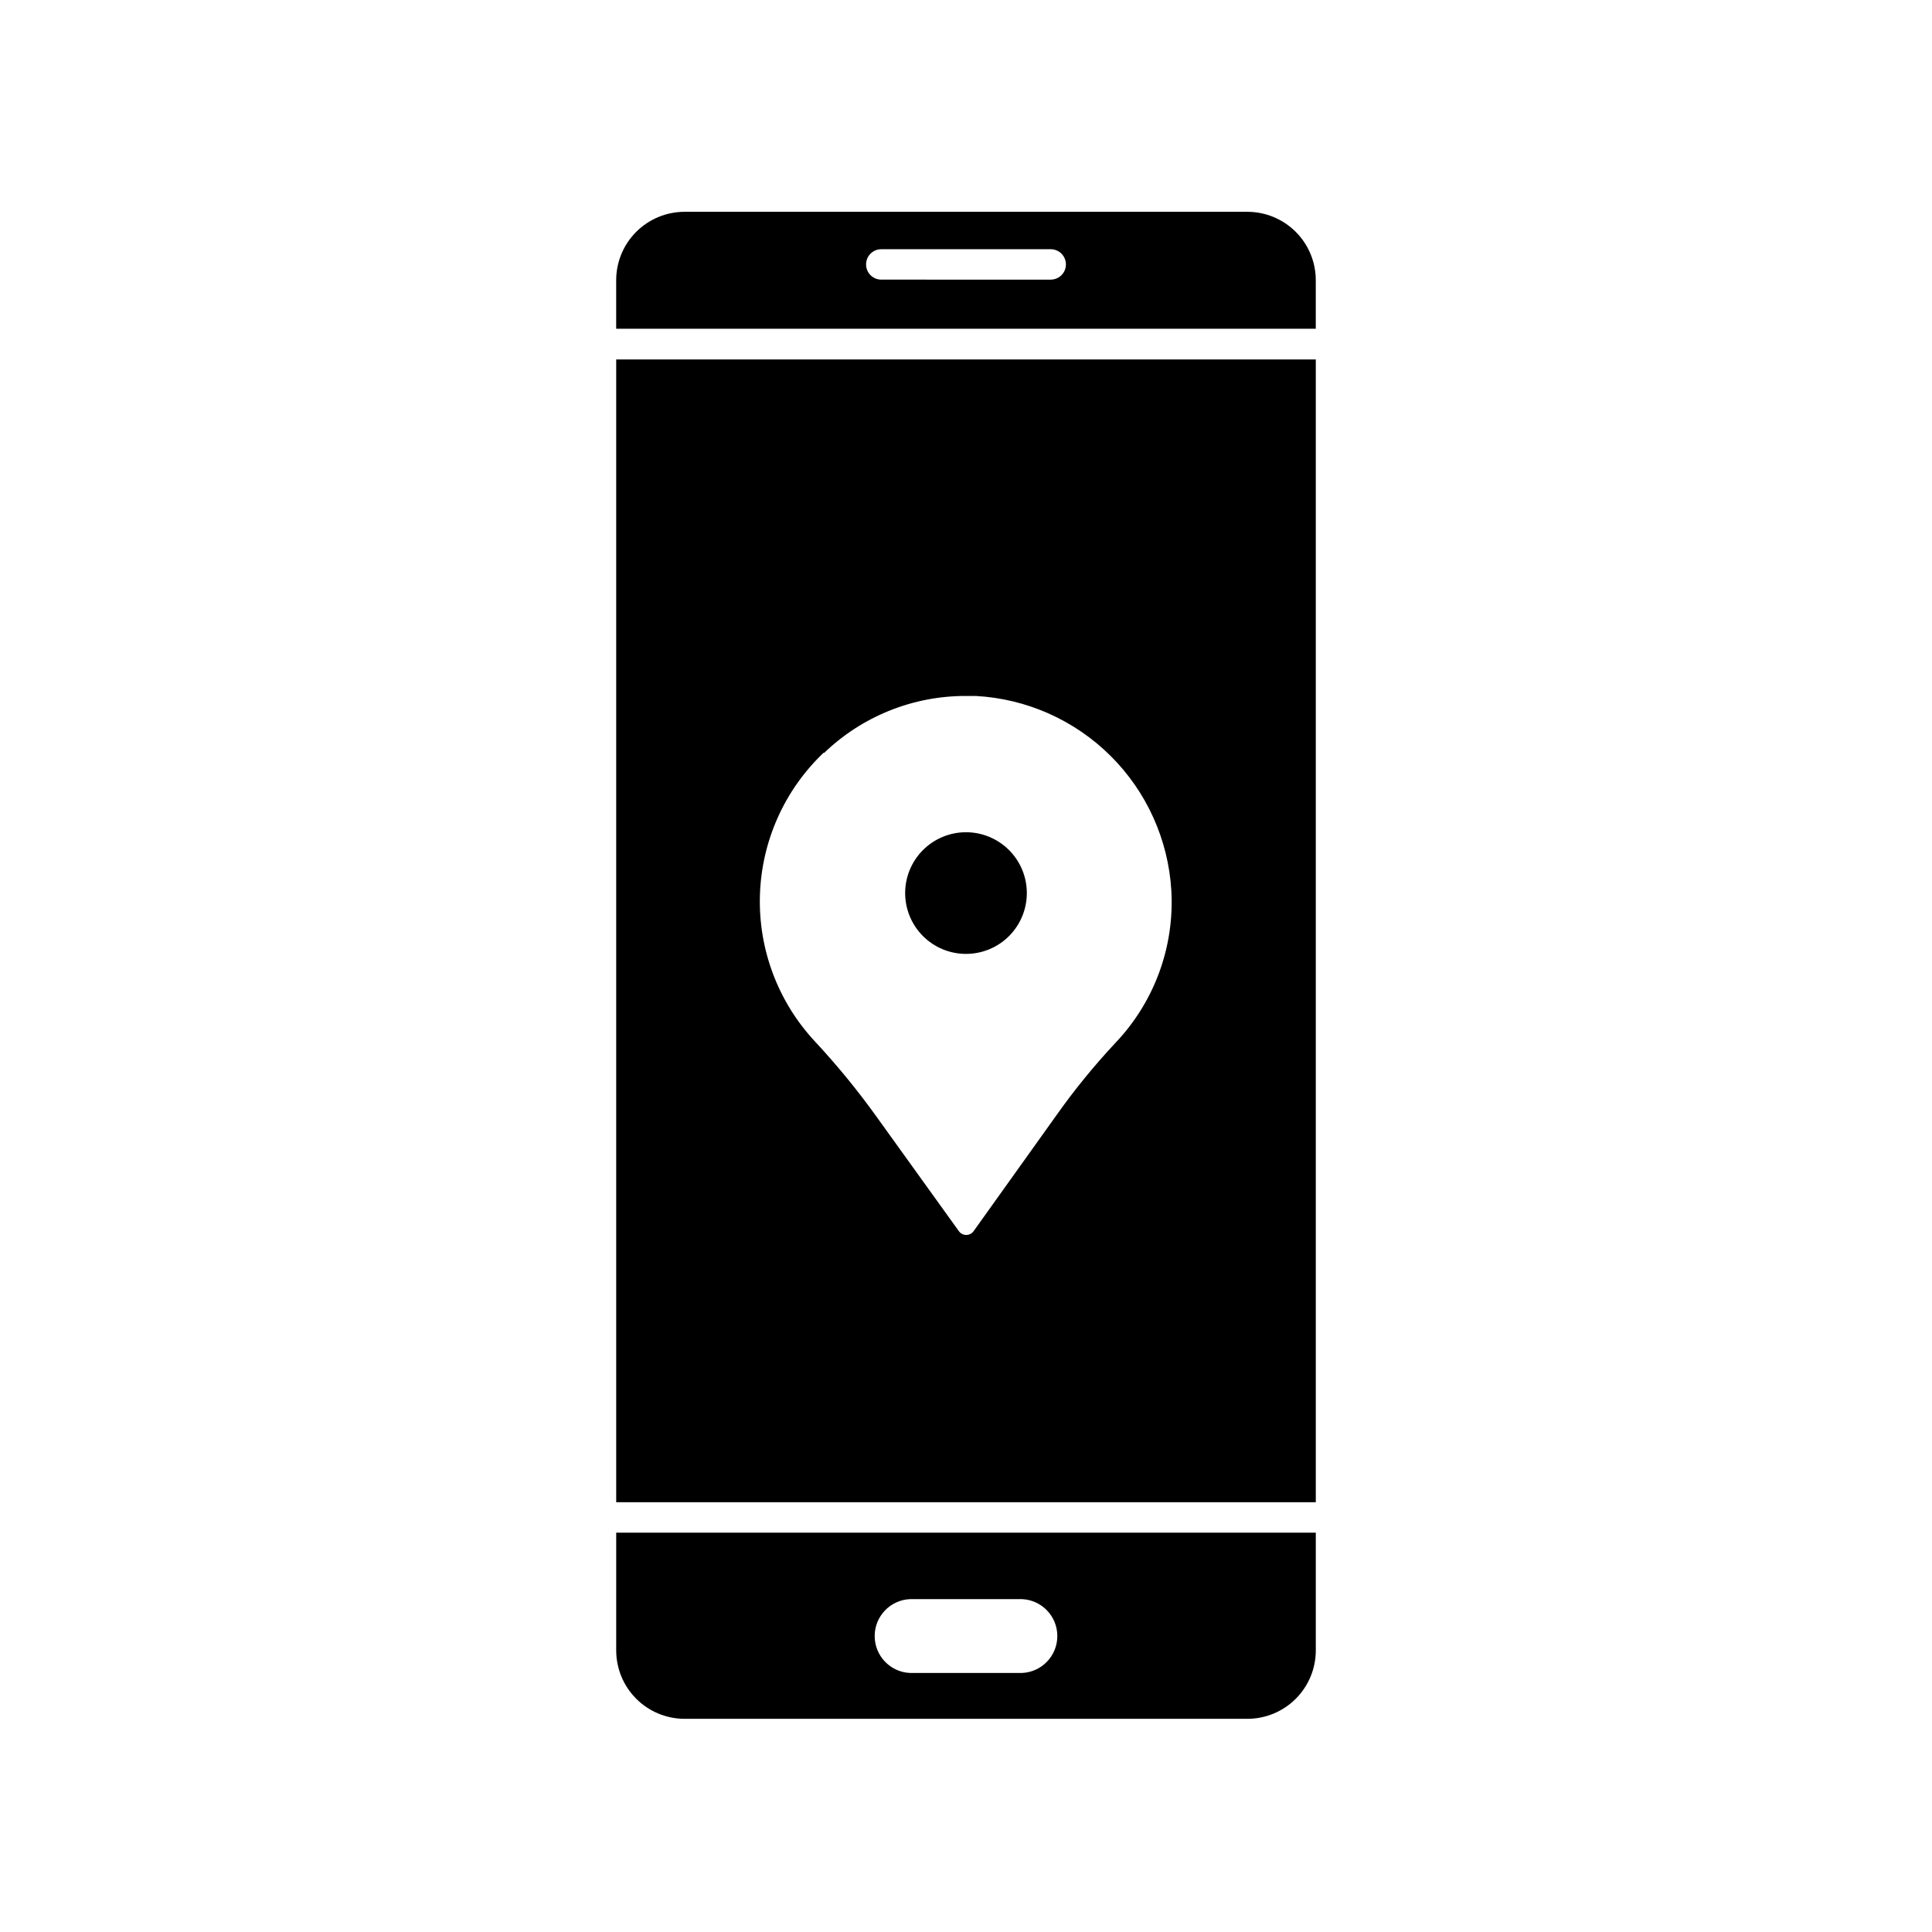
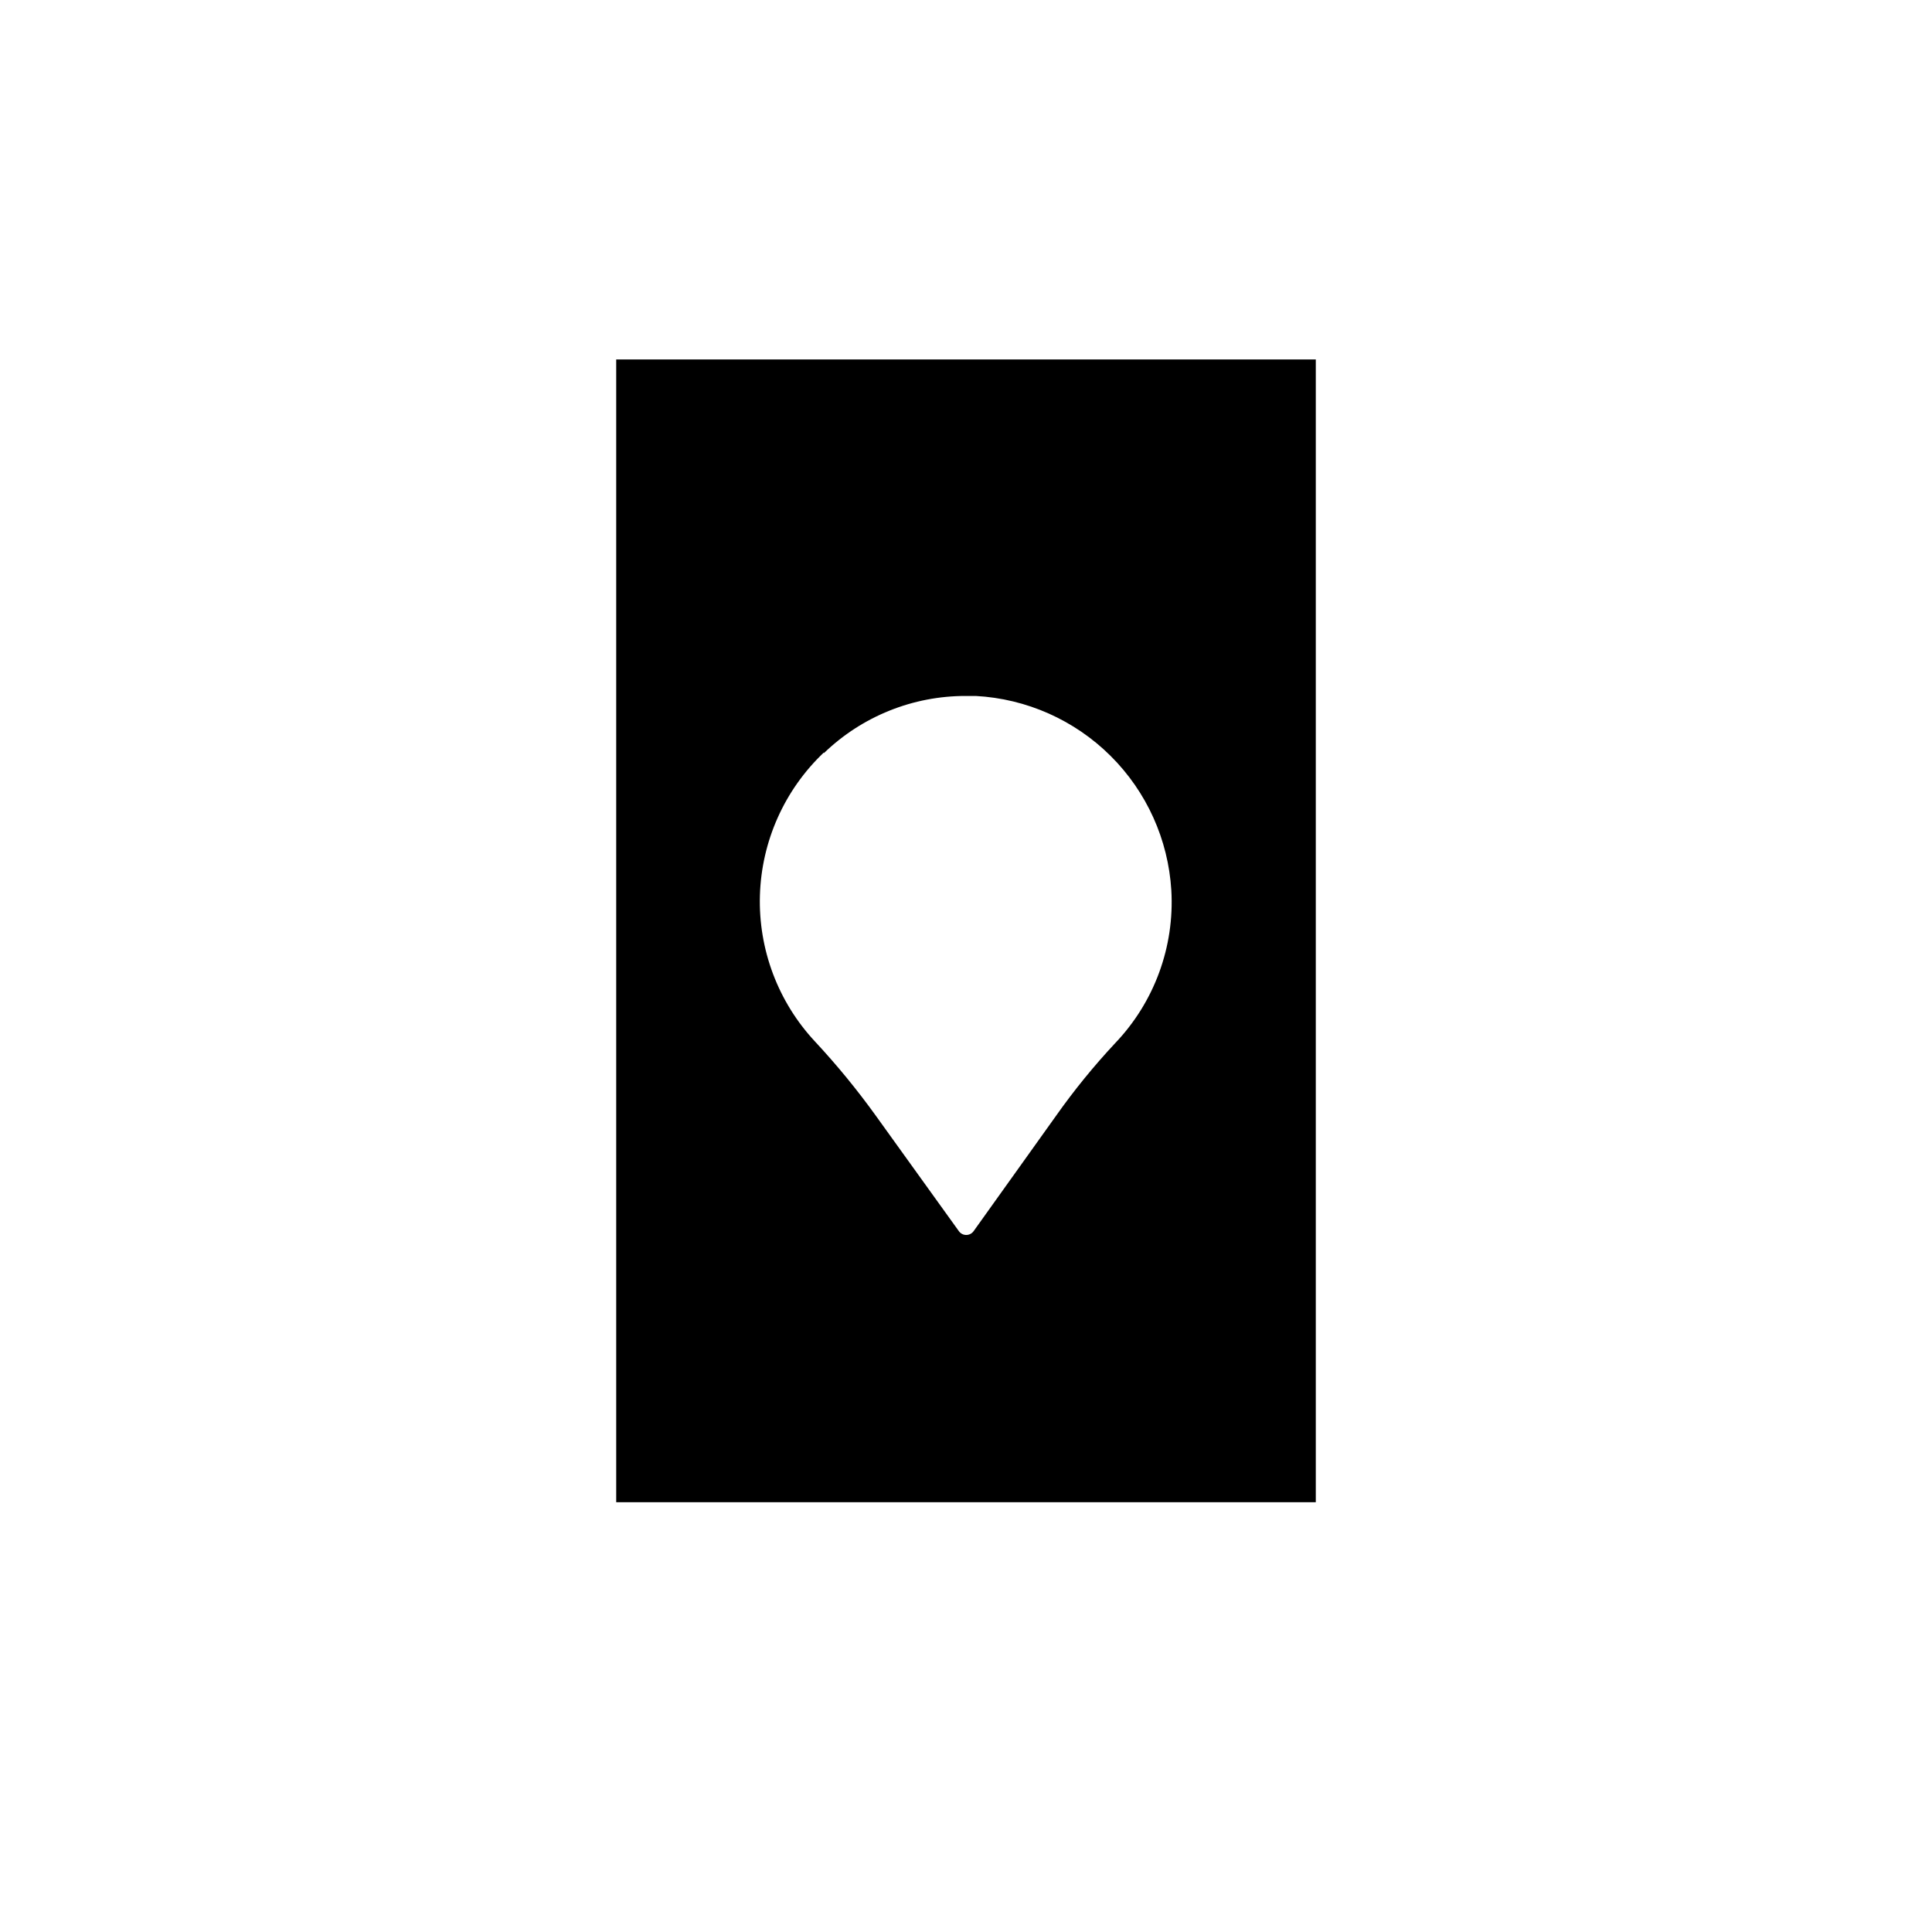
<svg xmlns="http://www.w3.org/2000/svg" fill="#000000" width="800px" height="800px" version="1.1" viewBox="144 144 512 512">
  <g>
-     <path d="m400 364.55c-4.277 0-8.379 1.699-11.402 4.723-3.023 3.023-4.723 7.125-4.723 11.398 0 4.277 1.699 8.379 4.723 11.402 3.023 3.023 7.125 4.719 11.402 4.719 4.273 0 8.375-1.695 11.398-4.719 3.023-3.023 4.723-7.125 4.723-11.402 0-4.273-1.699-8.375-4.723-11.398-3.023-3.023-7.125-4.723-11.398-4.723z" />
    <path d="m307.3 542.11h185.4v-302.85h-185.4zm55.059-198.54c10.102-9.746 23.605-15.176 37.645-15.133h2.578c13.457 0.727 26.172 6.379 35.73 15.879 9.559 9.496 15.289 22.18 16.102 35.629 0.871 14.977-4.516 29.641-14.871 40.488-5.66 6.059-10.898 12.492-15.68 19.266l-21.844 30.57c-0.453 0.633-1.18 1.008-1.957 1.008s-1.504-0.375-1.953-1.008l-21.988-30.57c-4.957-6.887-10.34-13.457-16.121-19.668-9.793-10.488-15.043-24.422-14.613-38.762 0.43-14.344 6.508-27.938 16.91-37.82z" />
-     <path d="m474.56 200.13h-149.13c-4.809 0-9.422 1.91-12.824 5.309-3.402 3.402-5.312 8.016-5.312 12.828v12.855h185.4v-12.777c0.023-4.824-1.879-9.457-5.285-12.875-3.402-3.418-8.027-5.34-12.852-5.34zm-52.035 17.977-44.98-0.004c-2.223 0-4.027-1.805-4.027-4.027 0-2.227 1.805-4.031 4.027-4.031h44.902c2.227 0 4.031 1.805 4.031 4.031 0 2.223-1.805 4.027-4.031 4.027z" />
-     <path d="m307.3 581.37c0 4.809 1.91 9.422 5.312 12.824 3.402 3.402 8.016 5.312 12.824 5.312h149.13c4.809 0 9.422-1.91 12.824-5.312 3.402-3.402 5.312-8.016 5.312-12.824v-31.195h-185.4zm77.848-13.582h29.707c5.231 0.234 9.348 4.547 9.348 9.781 0 5.238-4.117 9.547-9.348 9.785h-29.707c-5.231-0.238-9.348-4.547-9.348-9.785 0-5.234 4.117-9.547 9.348-9.781z" />
  </g>
</svg>